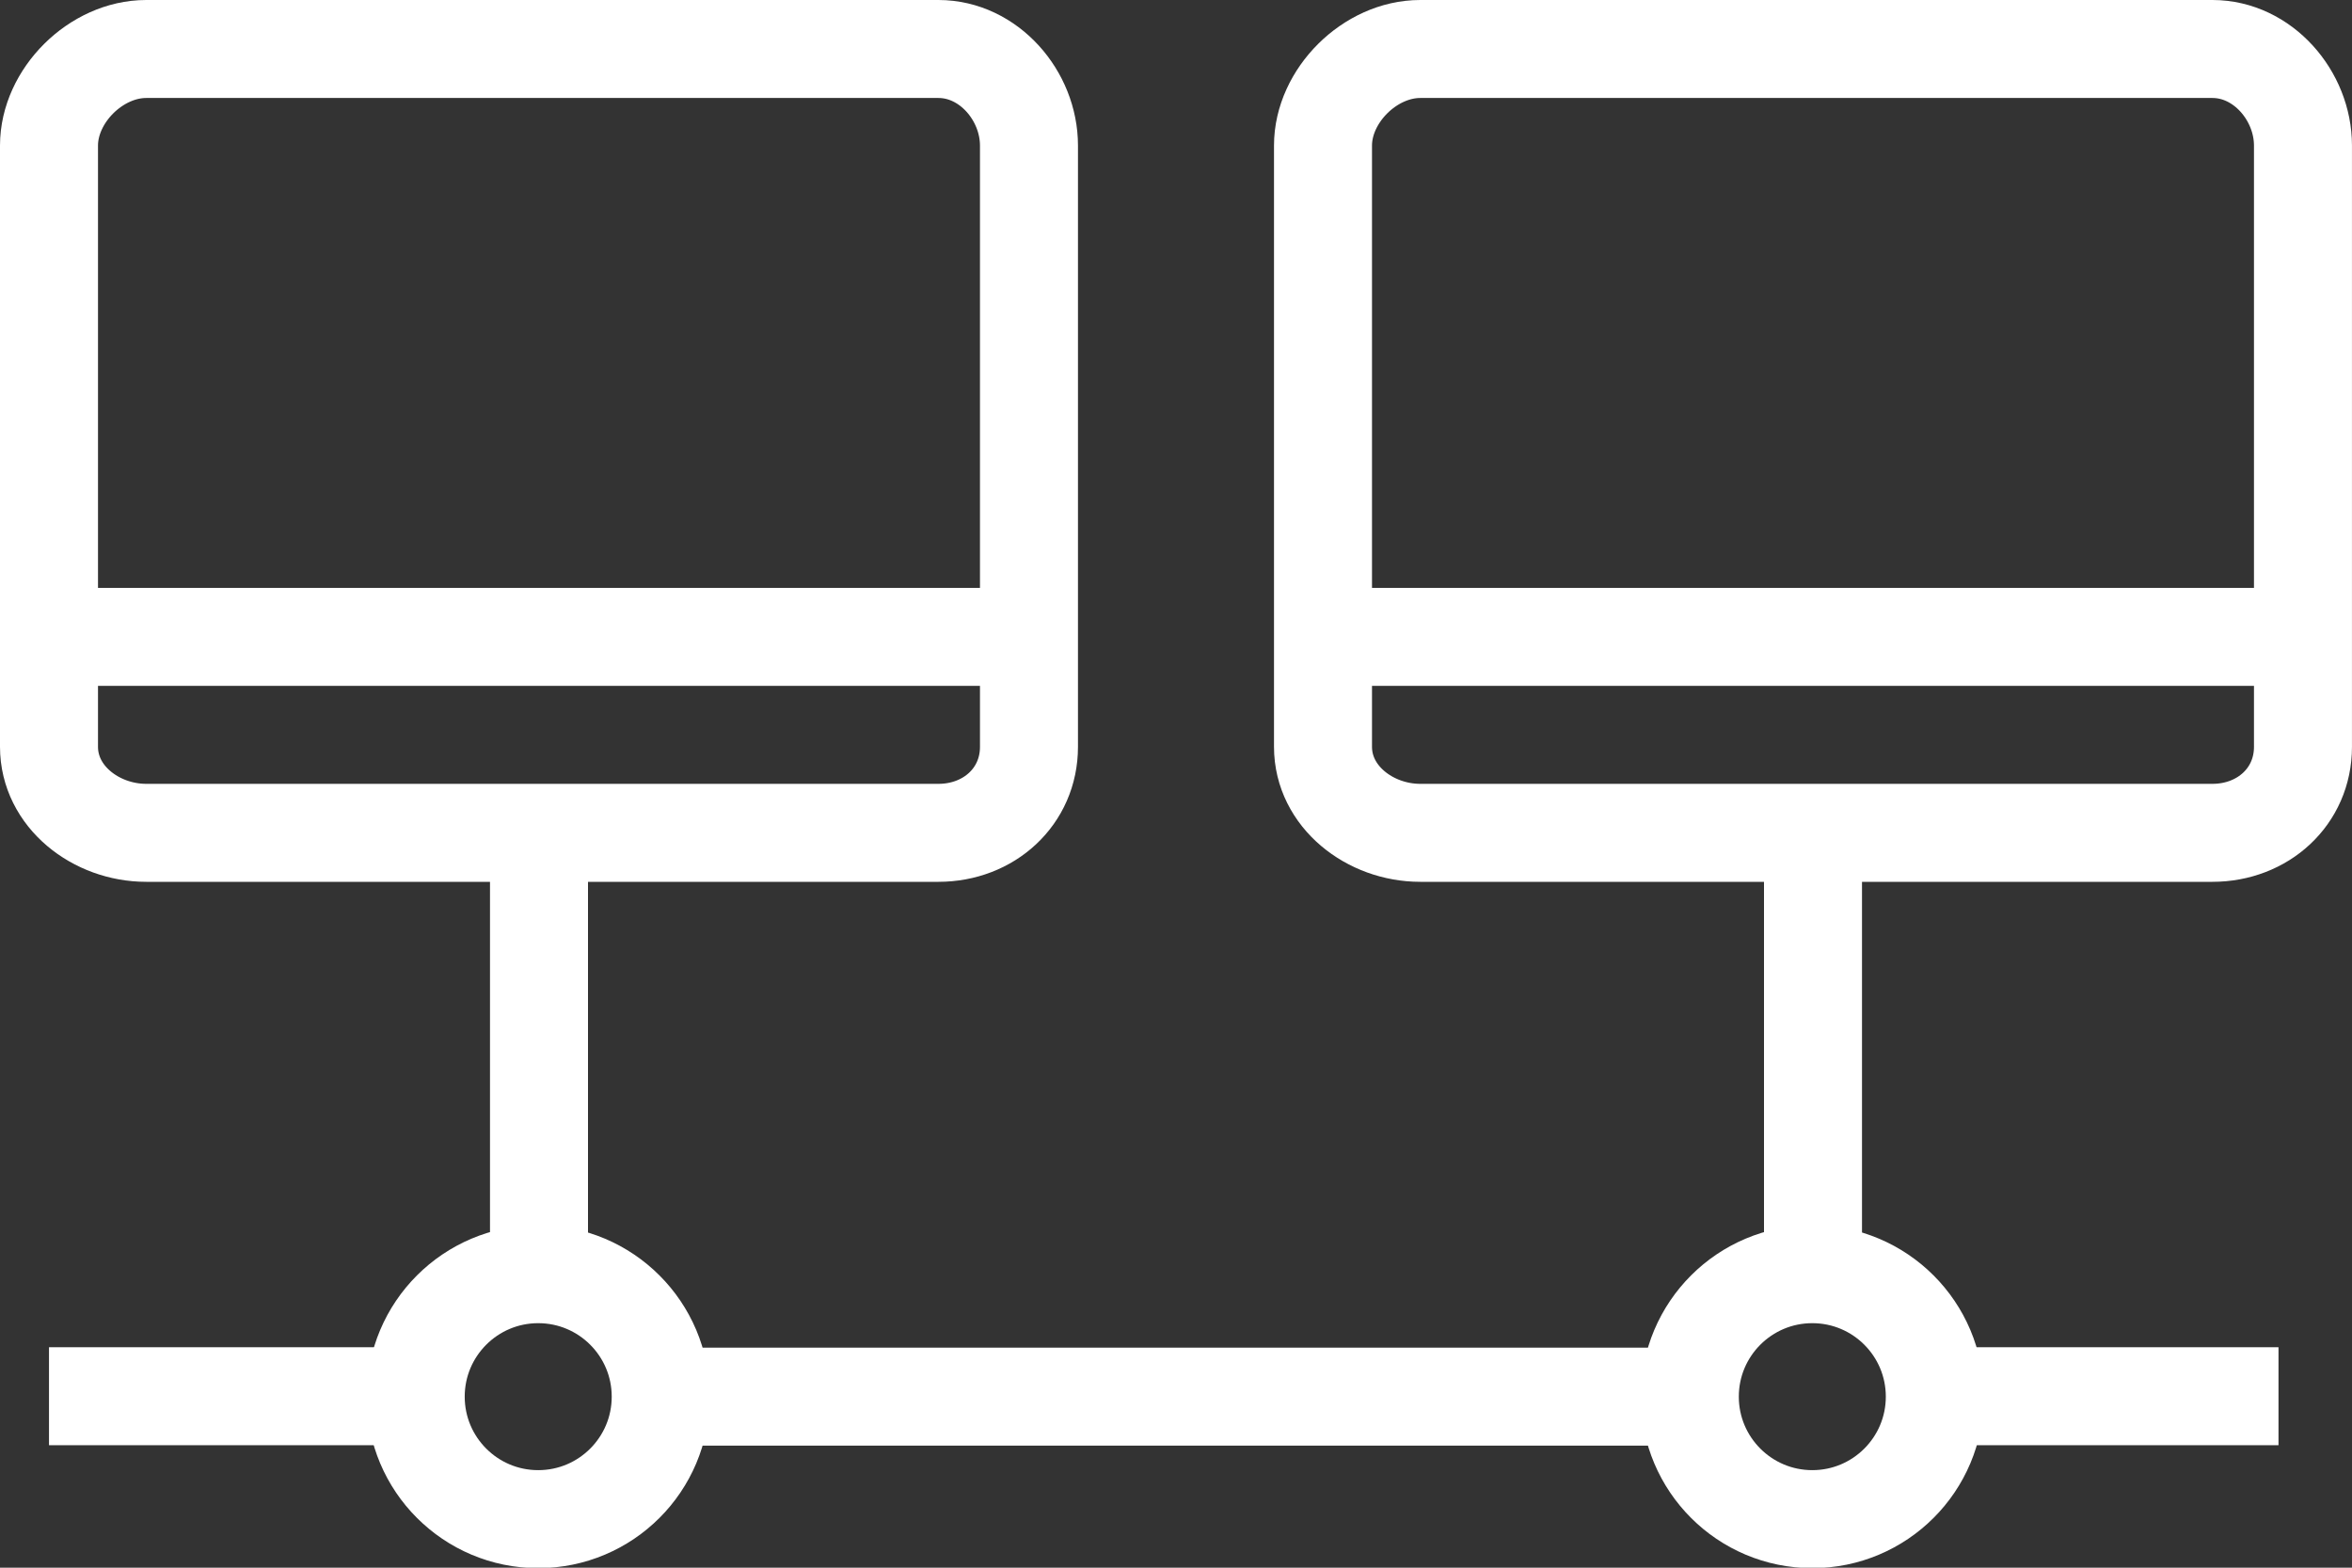
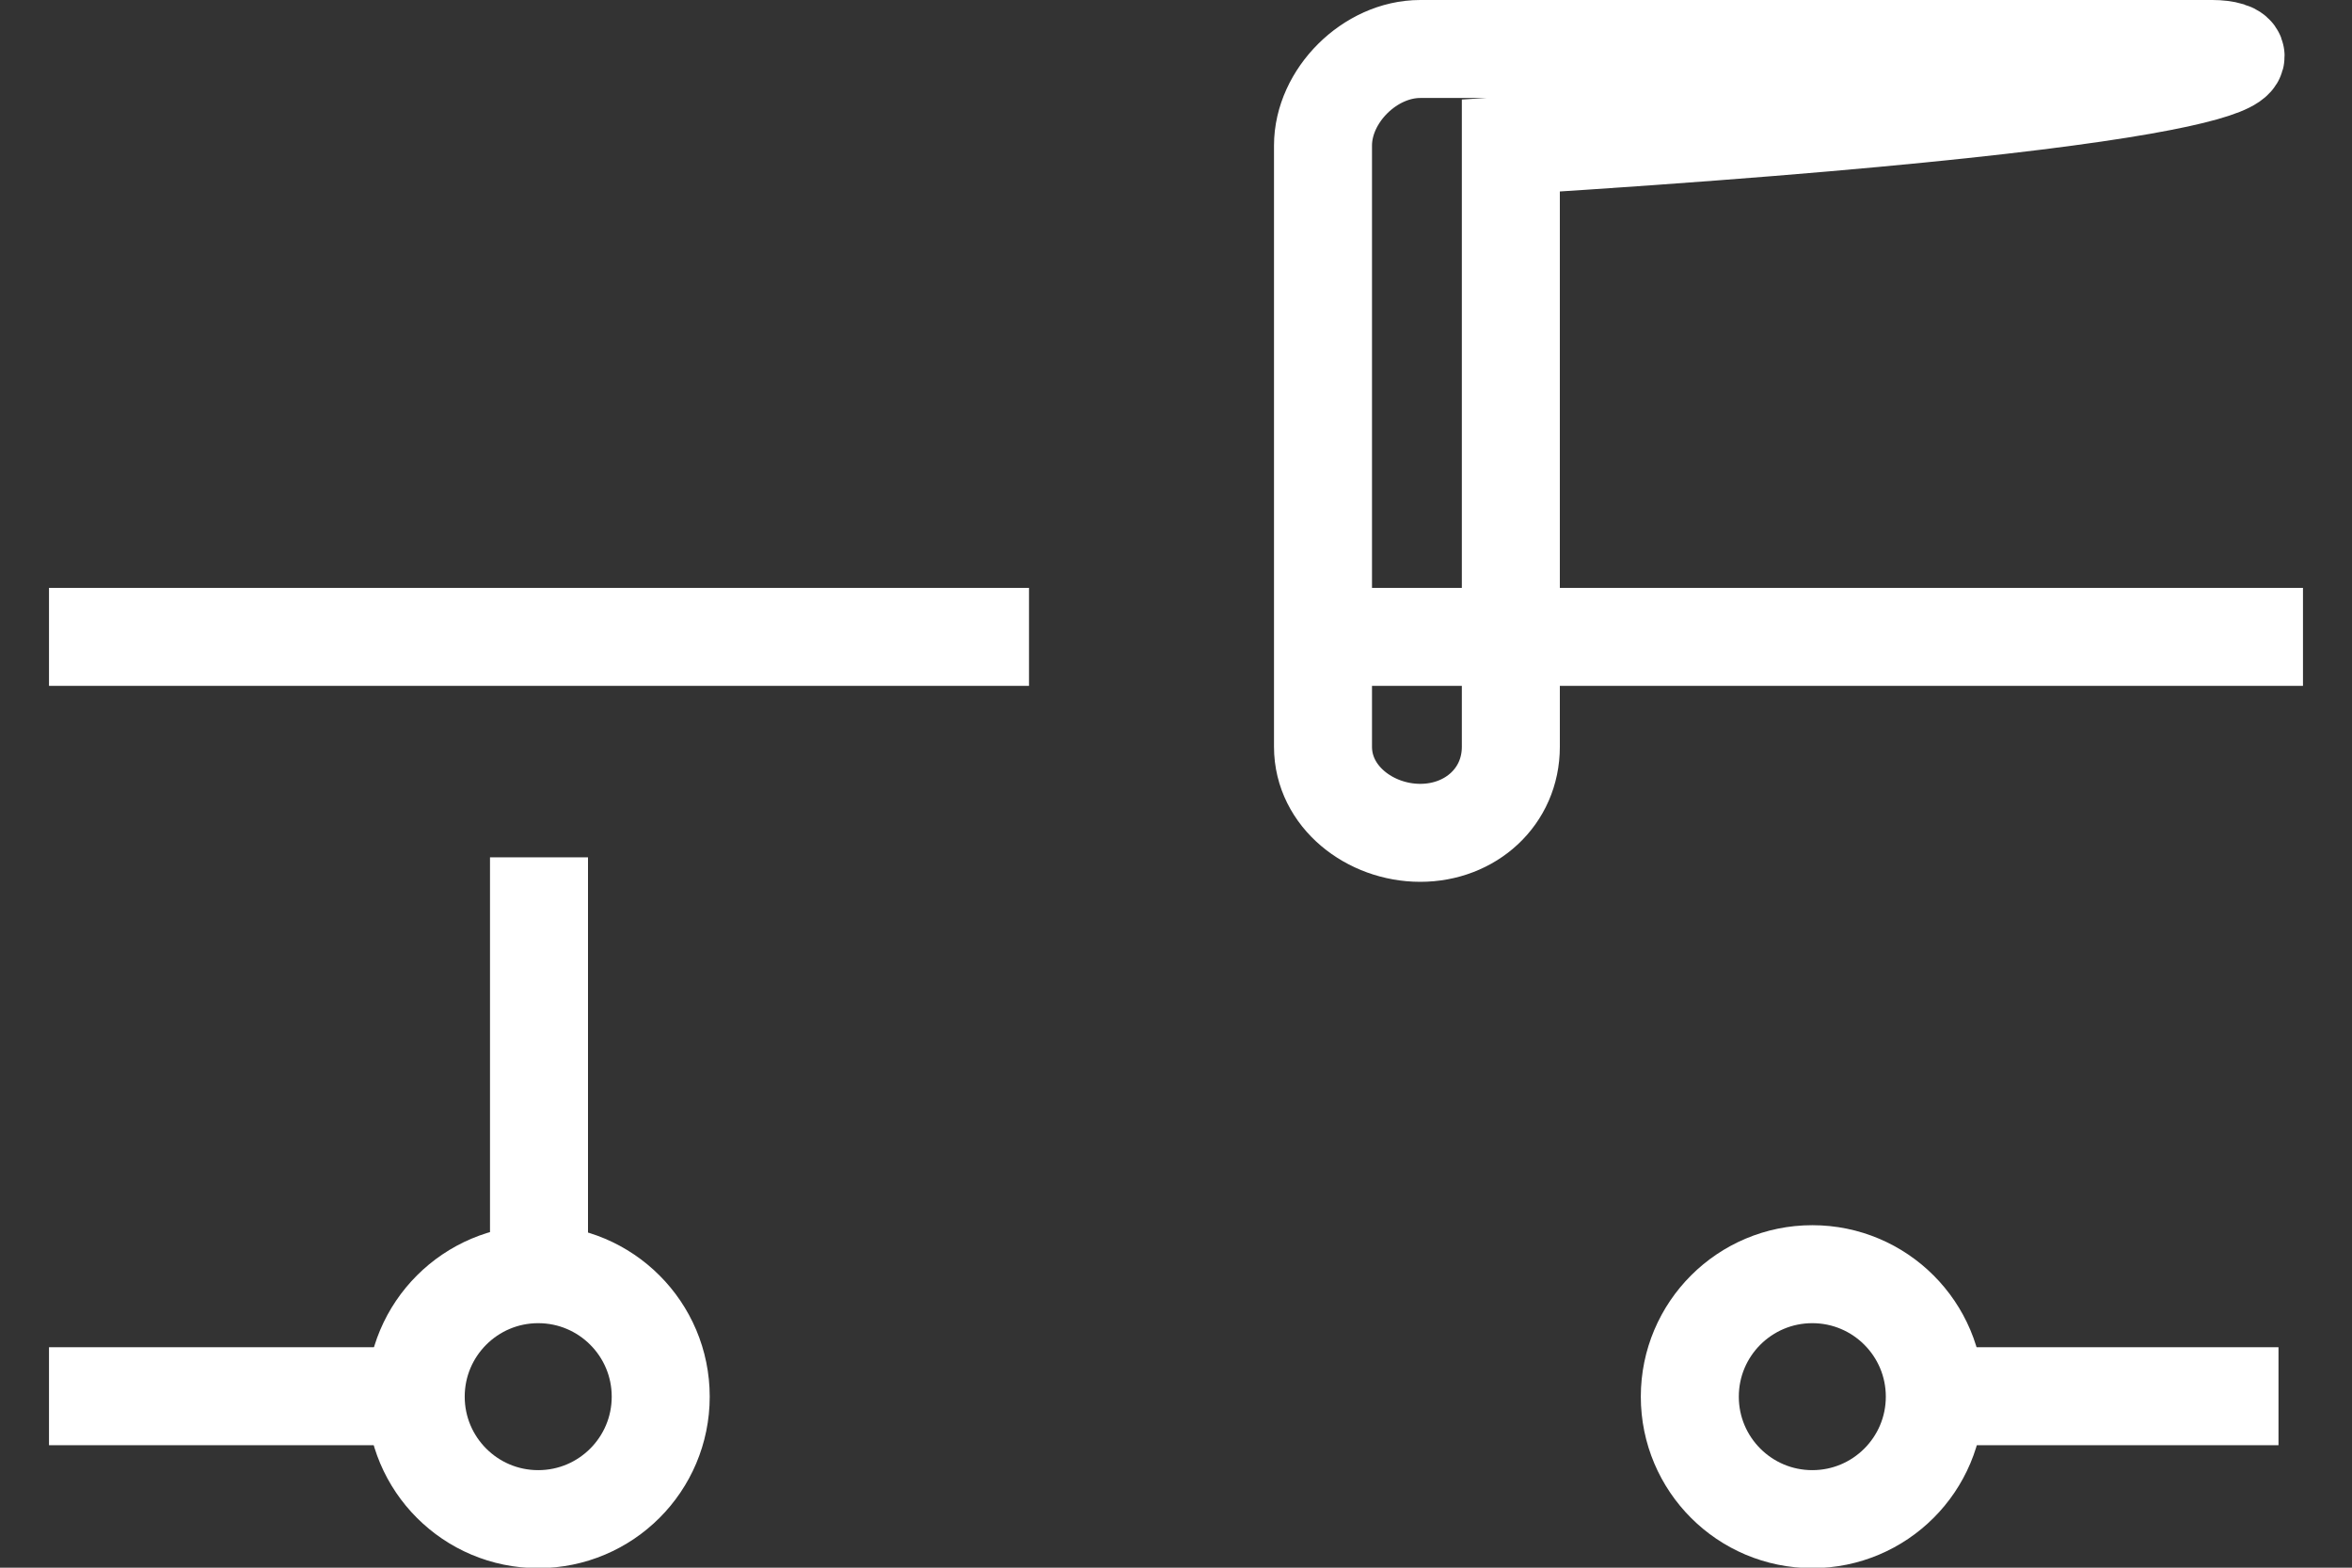
<svg xmlns="http://www.w3.org/2000/svg" width="96" height="64" stroke="#fff">
  <rect width="100%" height="100%" fill="#333333" stroke="none" />
  <g fill="none" fill-rule="evenodd" stroke-width="4" transform="translate(2 2)">
    <path d="M0 55h15" />
    <path d="M76 55h15" />
-     <path d="M25.333 55.017h40" />
    <circle cx="19.968" cy="55.018" r="5" />
    <circle cx="71.972" cy="55.018" r="5" />
-     <path d="M36.302 0H3.97C1.913 0 0 1.91 0 3.942v24.546C0 30.52 1.913 32 3.97 32h32.332c2.059 0 3.697-1.48 3.697-3.512V3.942C39.999 1.91 38.362 0 36.302 0z" />
    <path d="M40 24H0" />
    <path d="M20 51V33" />
-     <path d="M88.302 0H55.97C53.913 0 52 1.91 52 3.942v24.546C52 30.52 53.913 32 55.97 32h32.332c2.059 0 3.697-1.48 3.697-3.512V3.942C91.999 1.91 90.362 0 88.302 0z" />
+     <path d="M88.302 0H55.97C53.913 0 52 1.91 52 3.942v24.546C52 30.52 53.913 32 55.97 32c2.059 0 3.697-1.48 3.697-3.512V3.942C91.999 1.91 90.362 0 88.302 0z" />
    <path d="M91.999 24H52" />
-     <path d="M72 51V33" />
  </g>
</svg>